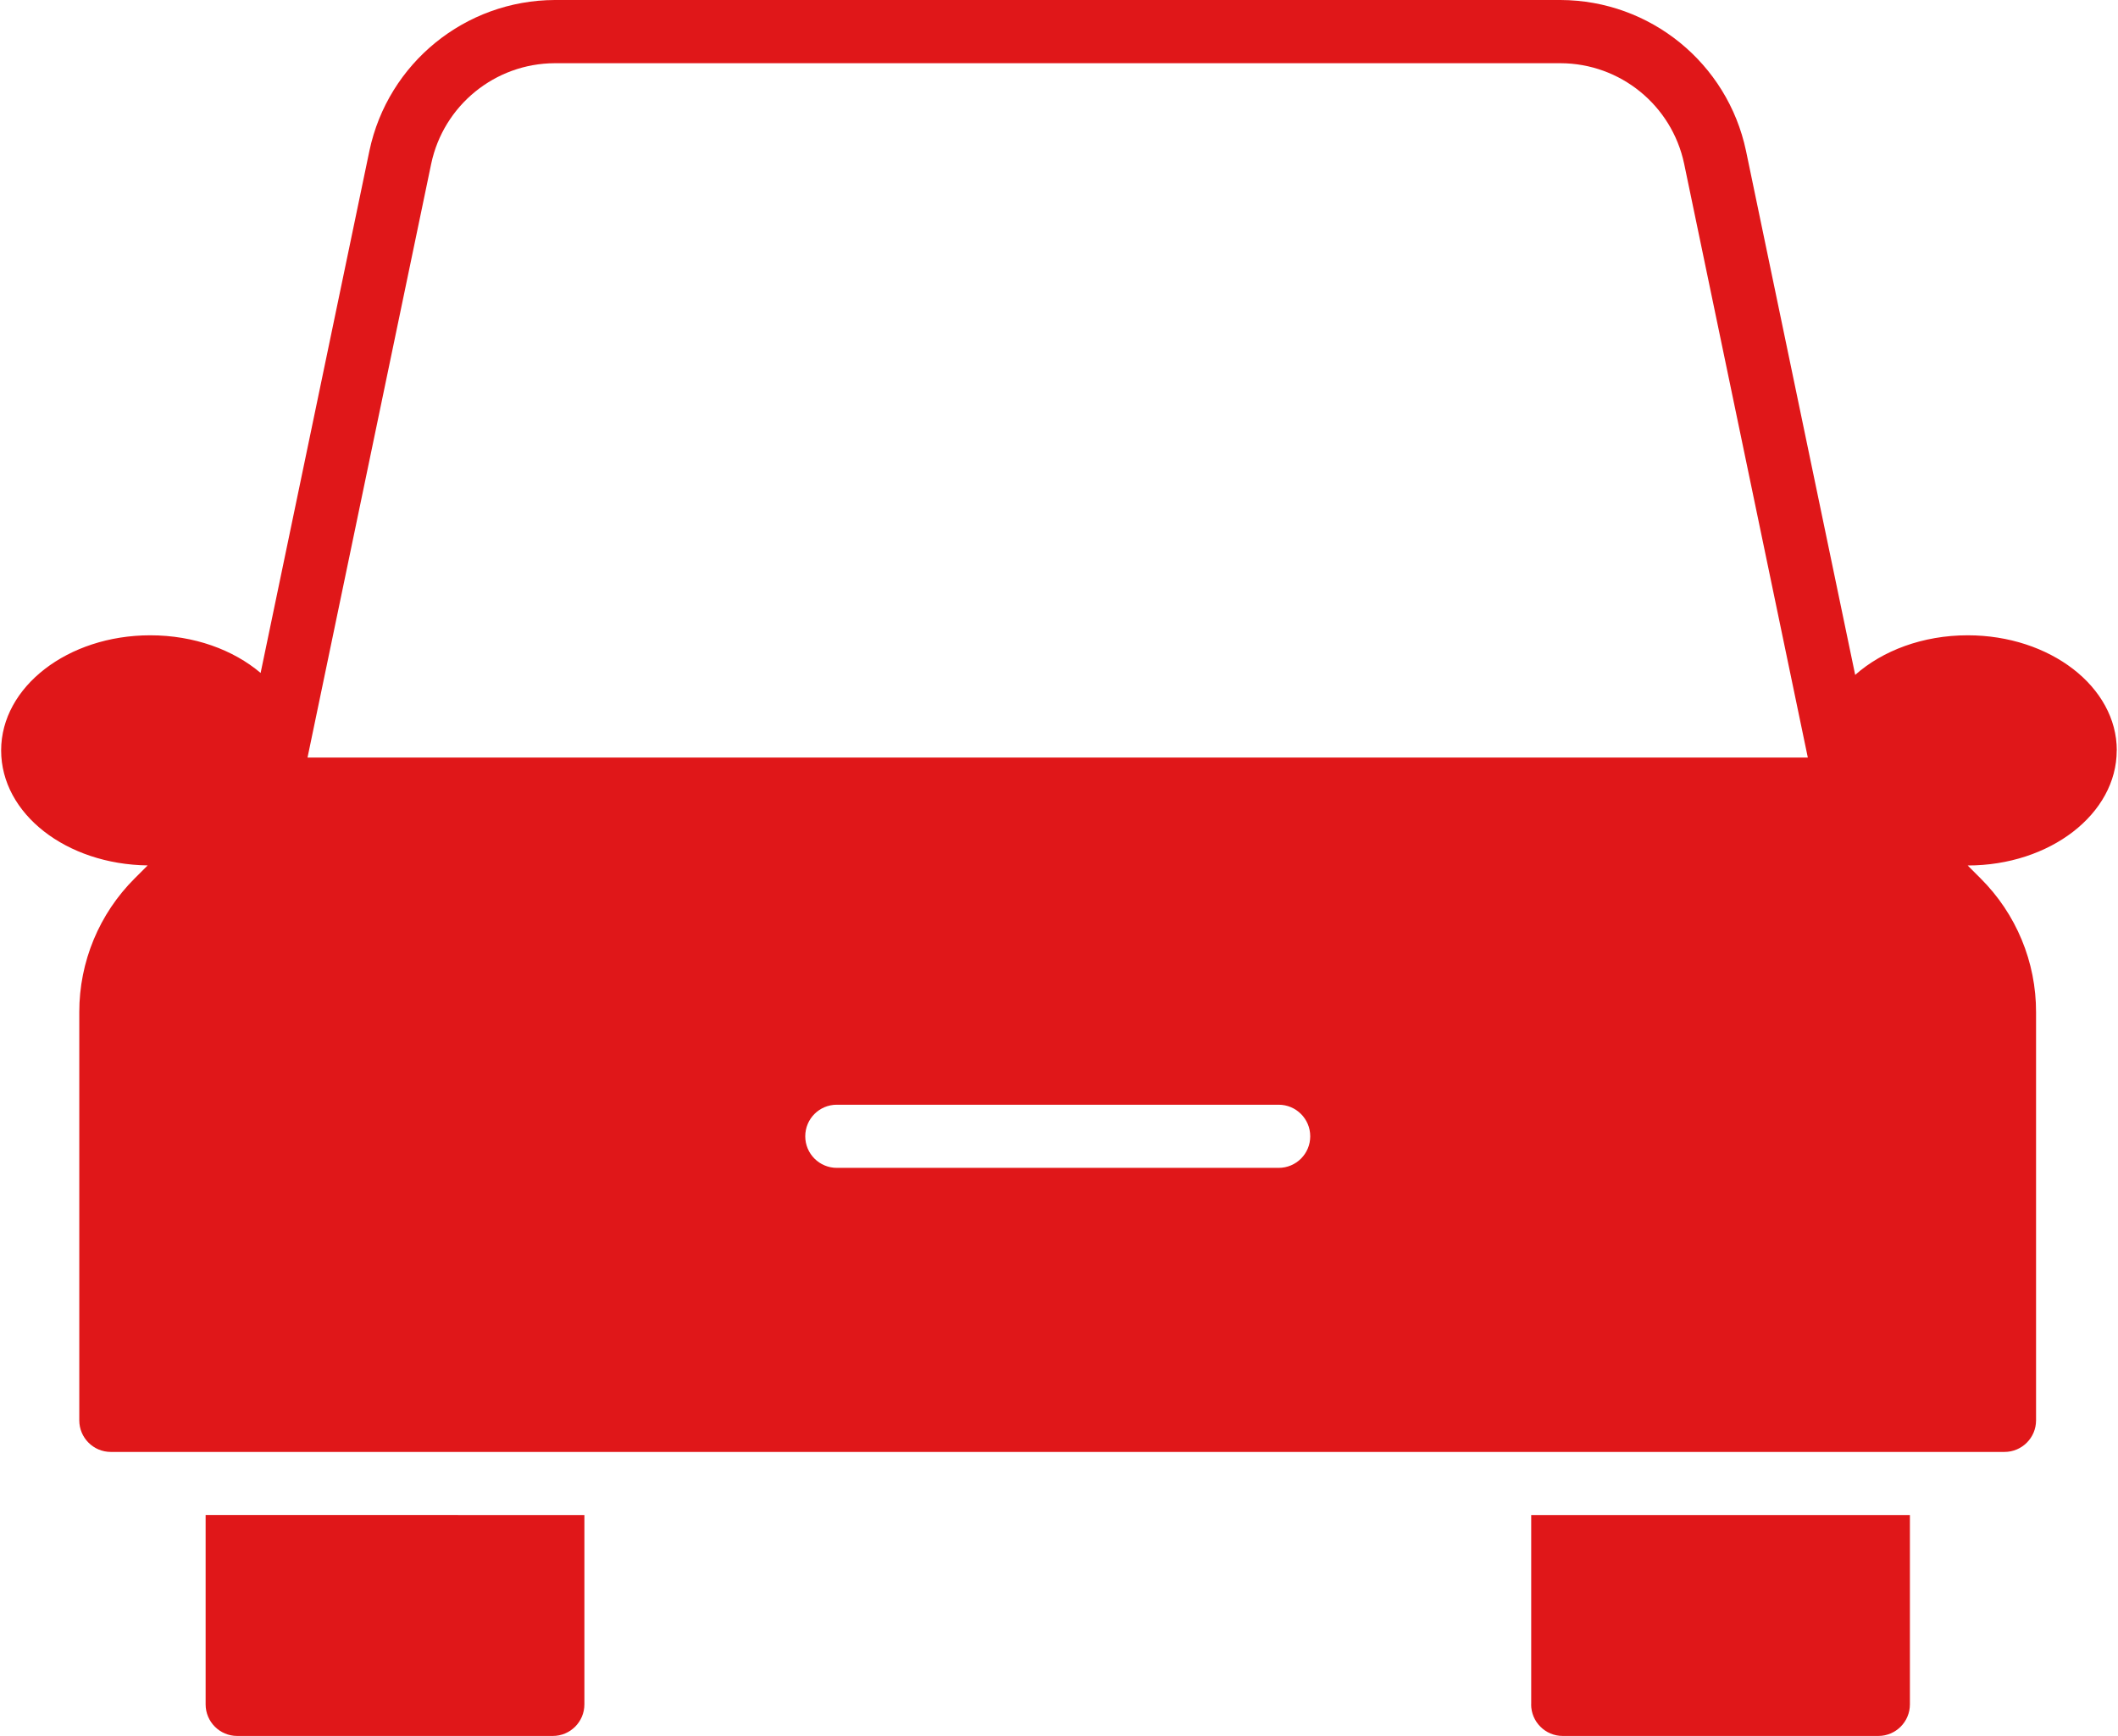
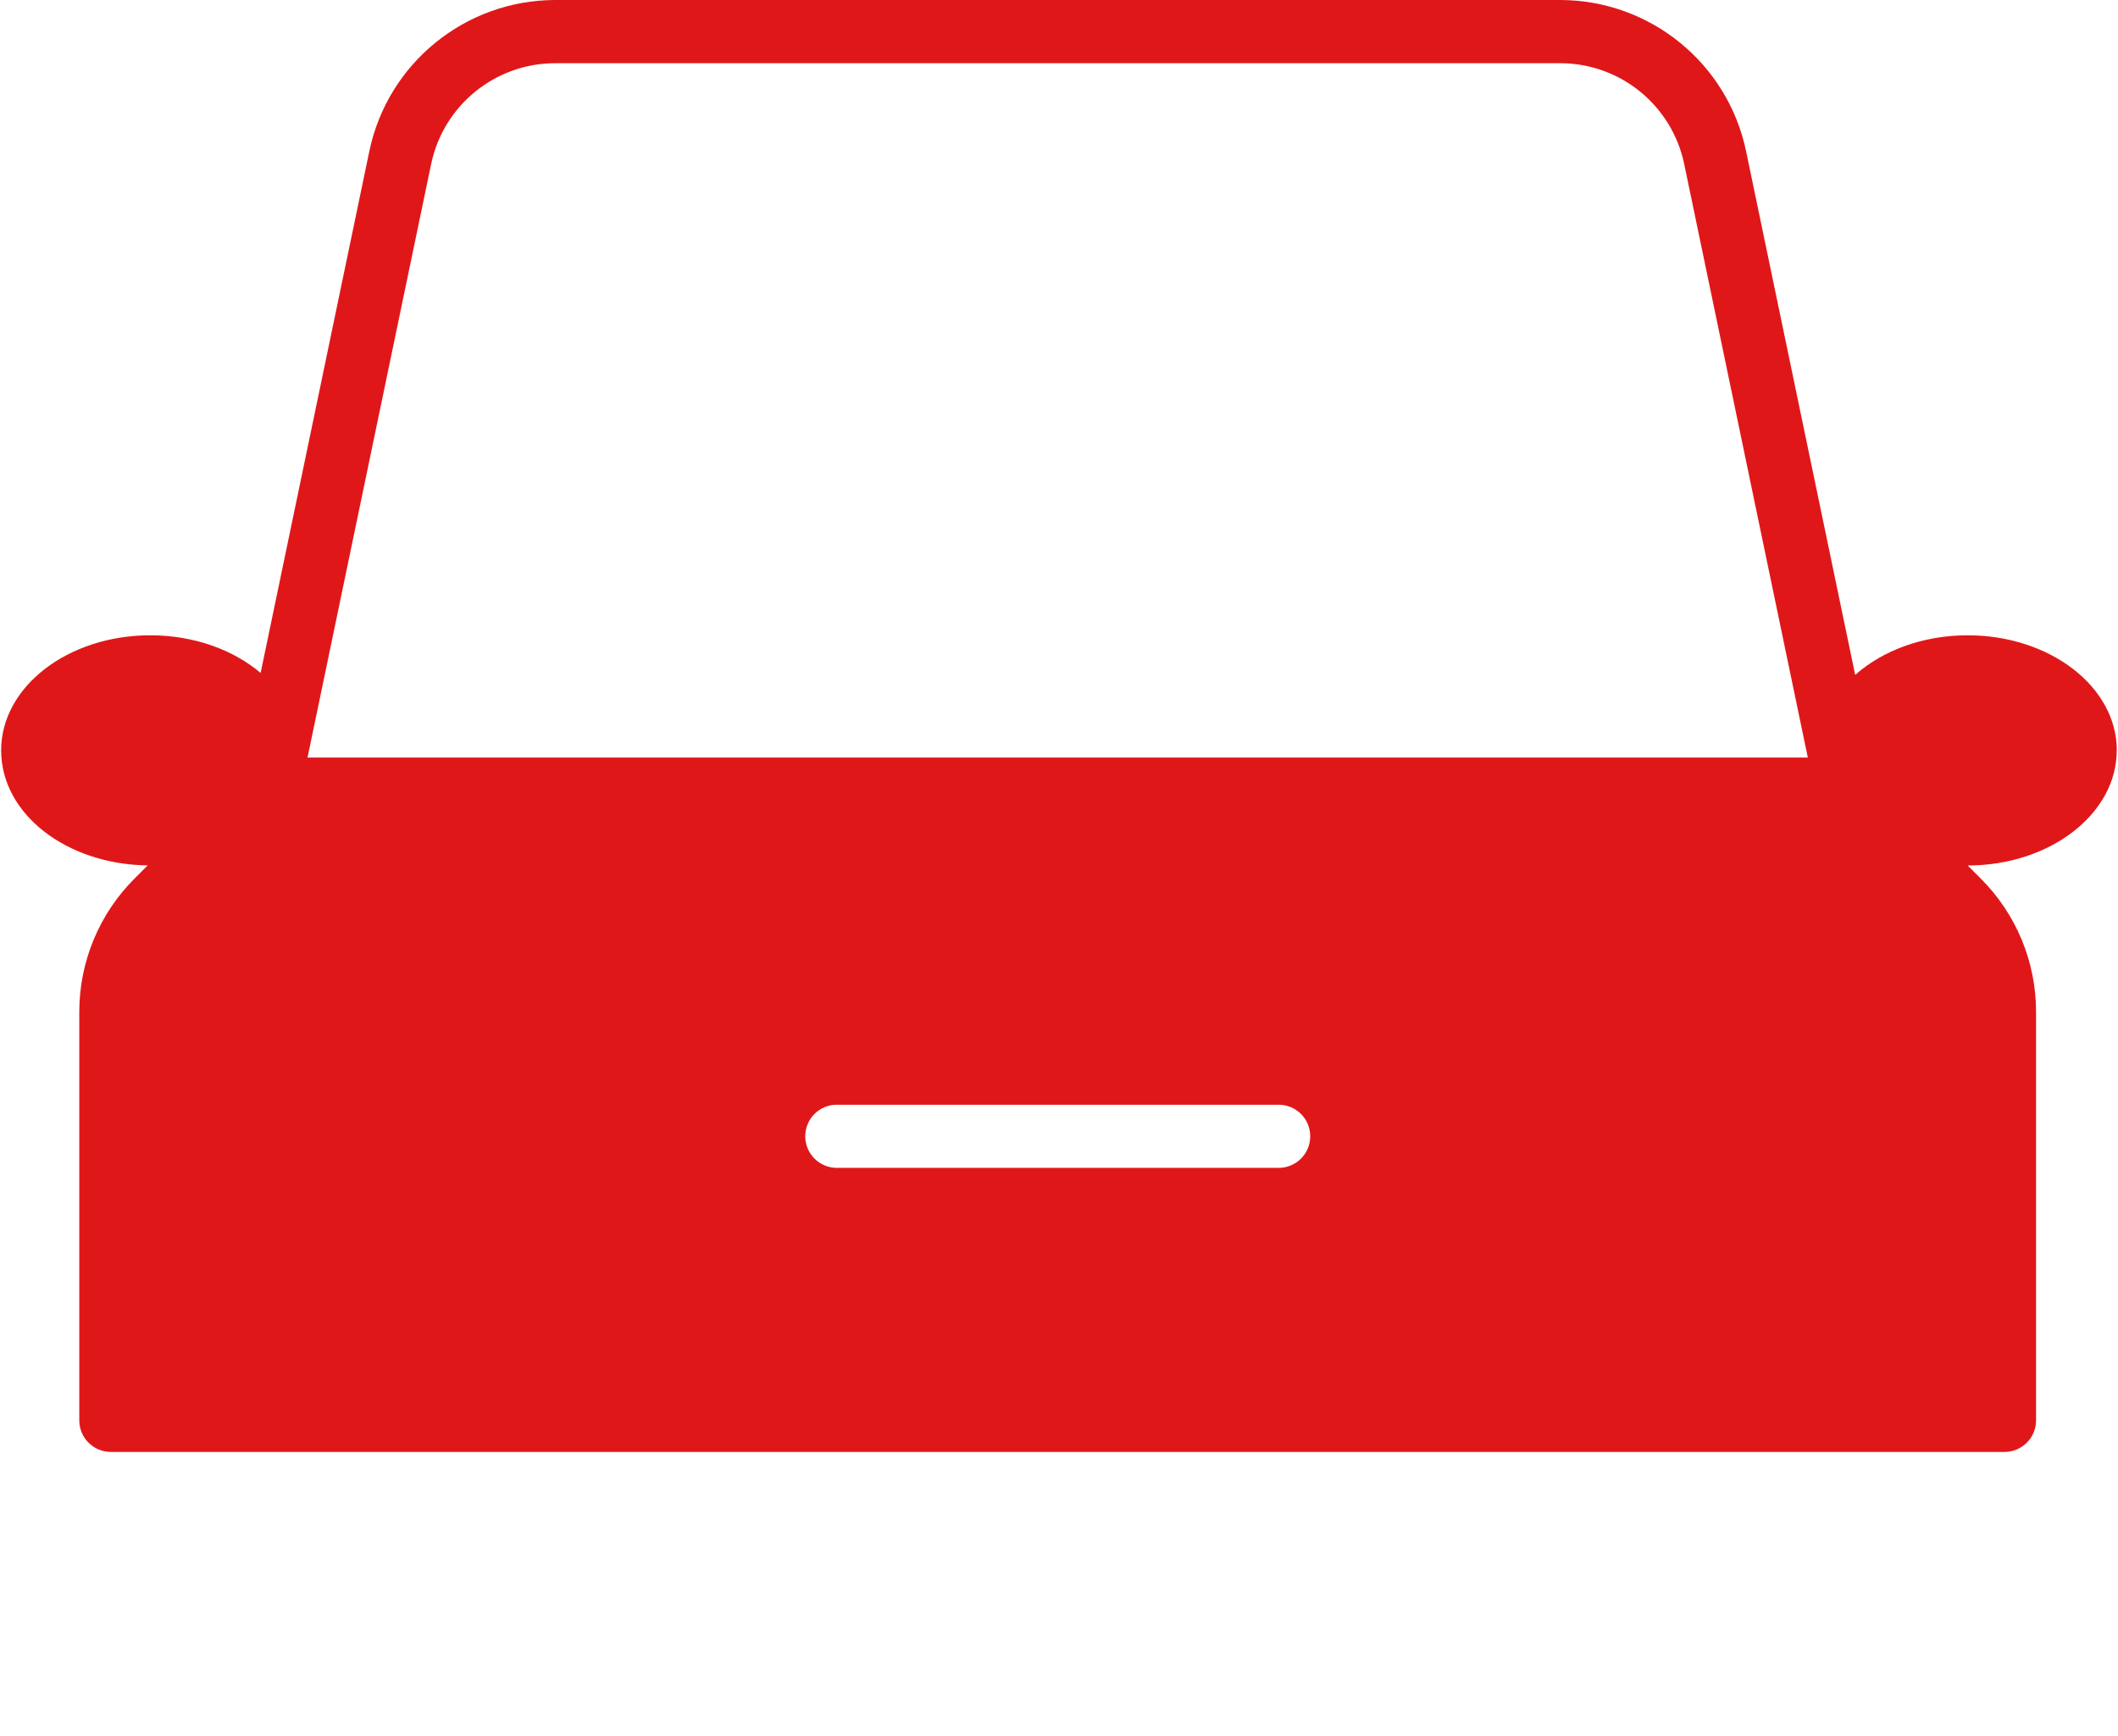
<svg xmlns="http://www.w3.org/2000/svg" id="Layer_164a6def8b945a" viewBox="0 0 327.03 268.33" aria-hidden="true" width="327px" height="268px">
  <defs>
    <linearGradient class="cerosgradient" data-cerosgradient="true" id="CerosGradient_id9adb676c0" gradientUnits="userSpaceOnUse" x1="50%" y1="100%" x2="50%" y2="0%">
      <stop offset="0%" stop-color="#d1d1d1" />
      <stop offset="100%" stop-color="#d1d1d1" />
    </linearGradient>
    <linearGradient />
    <style>.cls-1-64a6def8b945a{fill:#e01719;}</style>
  </defs>
-   <path class="cls-1-64a6def8b945a" d="m31.6,263.45c0,2.69,2.18,4.88,4.88,4.88h48.79c2.69,0,4.88-2.18,4.88-4.88v-29.27H31.6v29.27Z" />
-   <path class="cls-1-64a6def8b945a" d="m236.5,263.45c0,2.69,2.18,4.88,4.88,4.88h48.79c2.69,0,4.88-2.18,4.88-4.88v-29.27h-58.54v29.27Z" />
  <path class="cls-1-64a6def8b945a" d="m327.03,115.99c0-9.82-10.32-17.79-23.05-17.79-6.94,0-13.16,2.37-17.39,6.12l-16.88-81.02c-2.87-13.55-14.81-23.25-28.66-23.3H85.58c-13.85.05-25.79,9.75-28.66,23.3l-16.82,80.72c-4.22-3.58-10.3-5.82-17.06-5.82-12.73,0-23.05,7.96-23.05,17.79s10.1,17.62,22.65,17.78l-1.99,1.99c-5.5,5.47-8.59,12.92-8.58,20.68v63.11c0,2.69,2.18,4.88,4.88,4.88h292.72c2.69,0,4.88-2.18,4.88-4.88v-63.08c.02-7.77-3.07-15.22-8.58-20.7l-1.99-1.99c12.72,0,23.04-7.97,23.04-17.79Zm-129.56,64.53h-68.3c-2.69,0-4.88-2.18-4.88-4.88s2.18-4.88,4.88-4.88h68.3c2.69,0,4.88,2.18,4.88,4.88s-2.18,4.88-4.88,4.88Zm-23.2-63.42H47.35l19.12-91.79c1.91-9.03,9.87-15.51,19.1-15.54h155.48c9.23.03,17.19,6.5,19.1,15.54l19.12,91.79h-105.01Z" />
</svg>